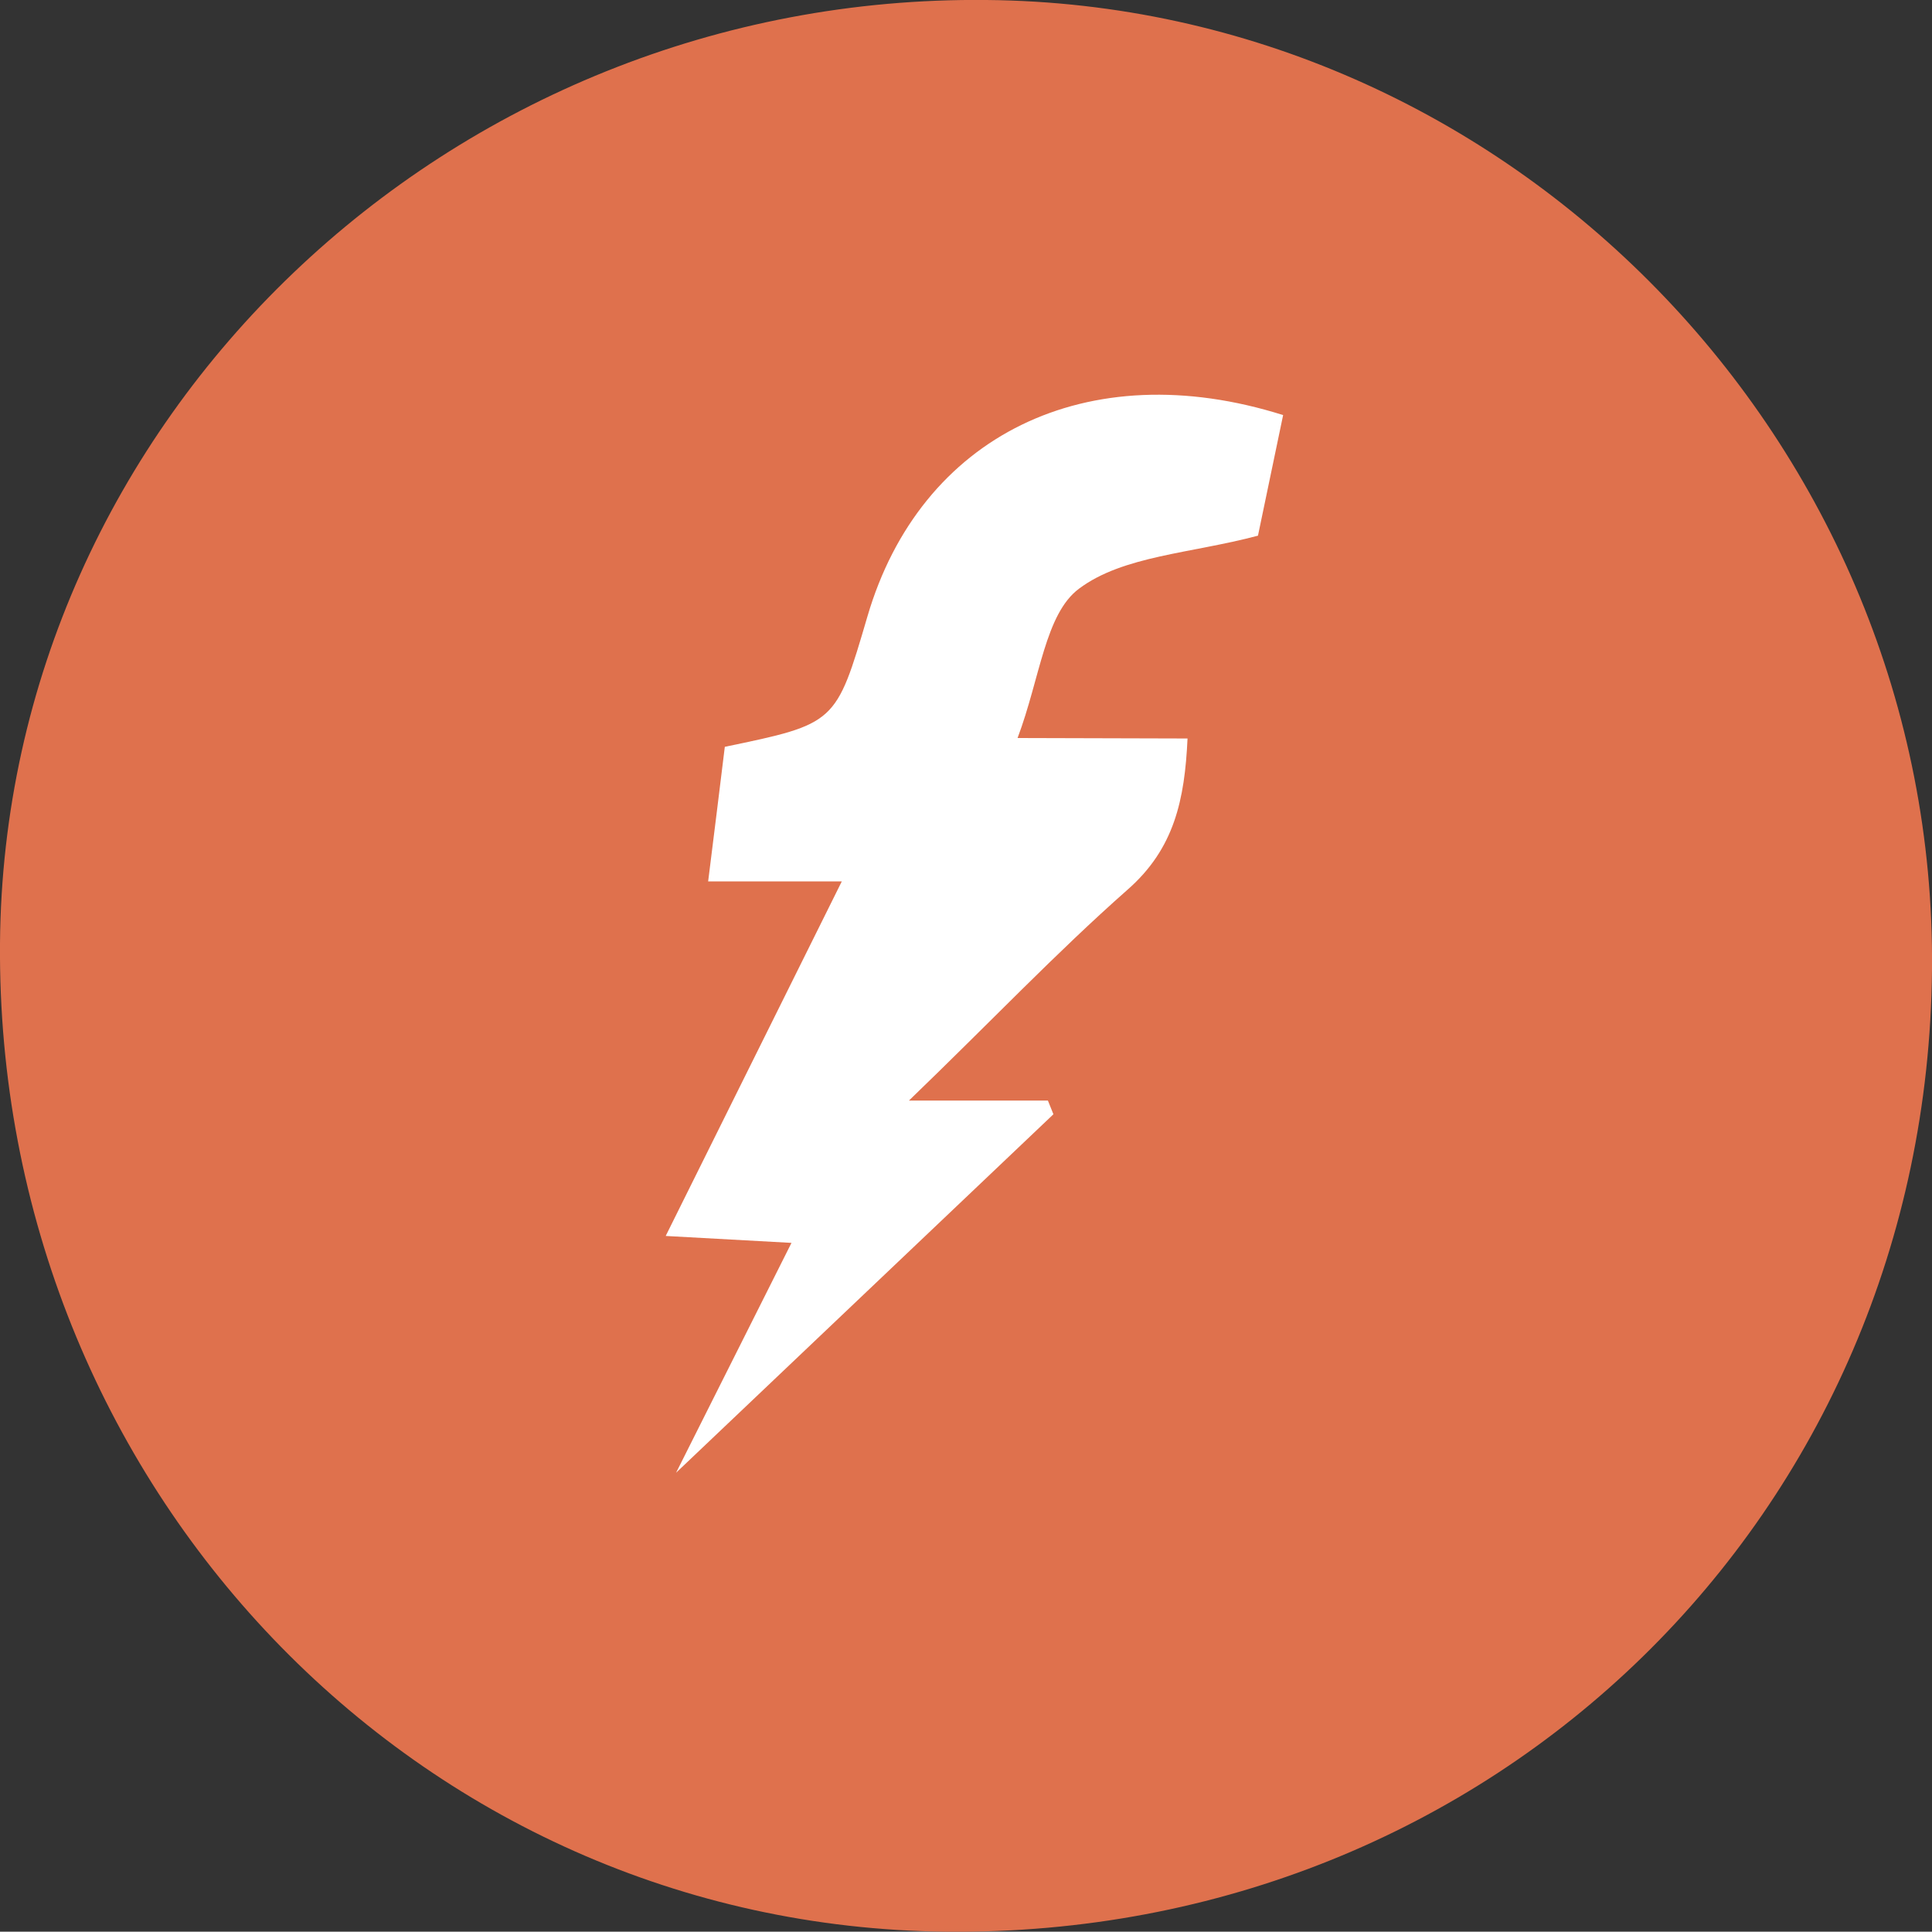
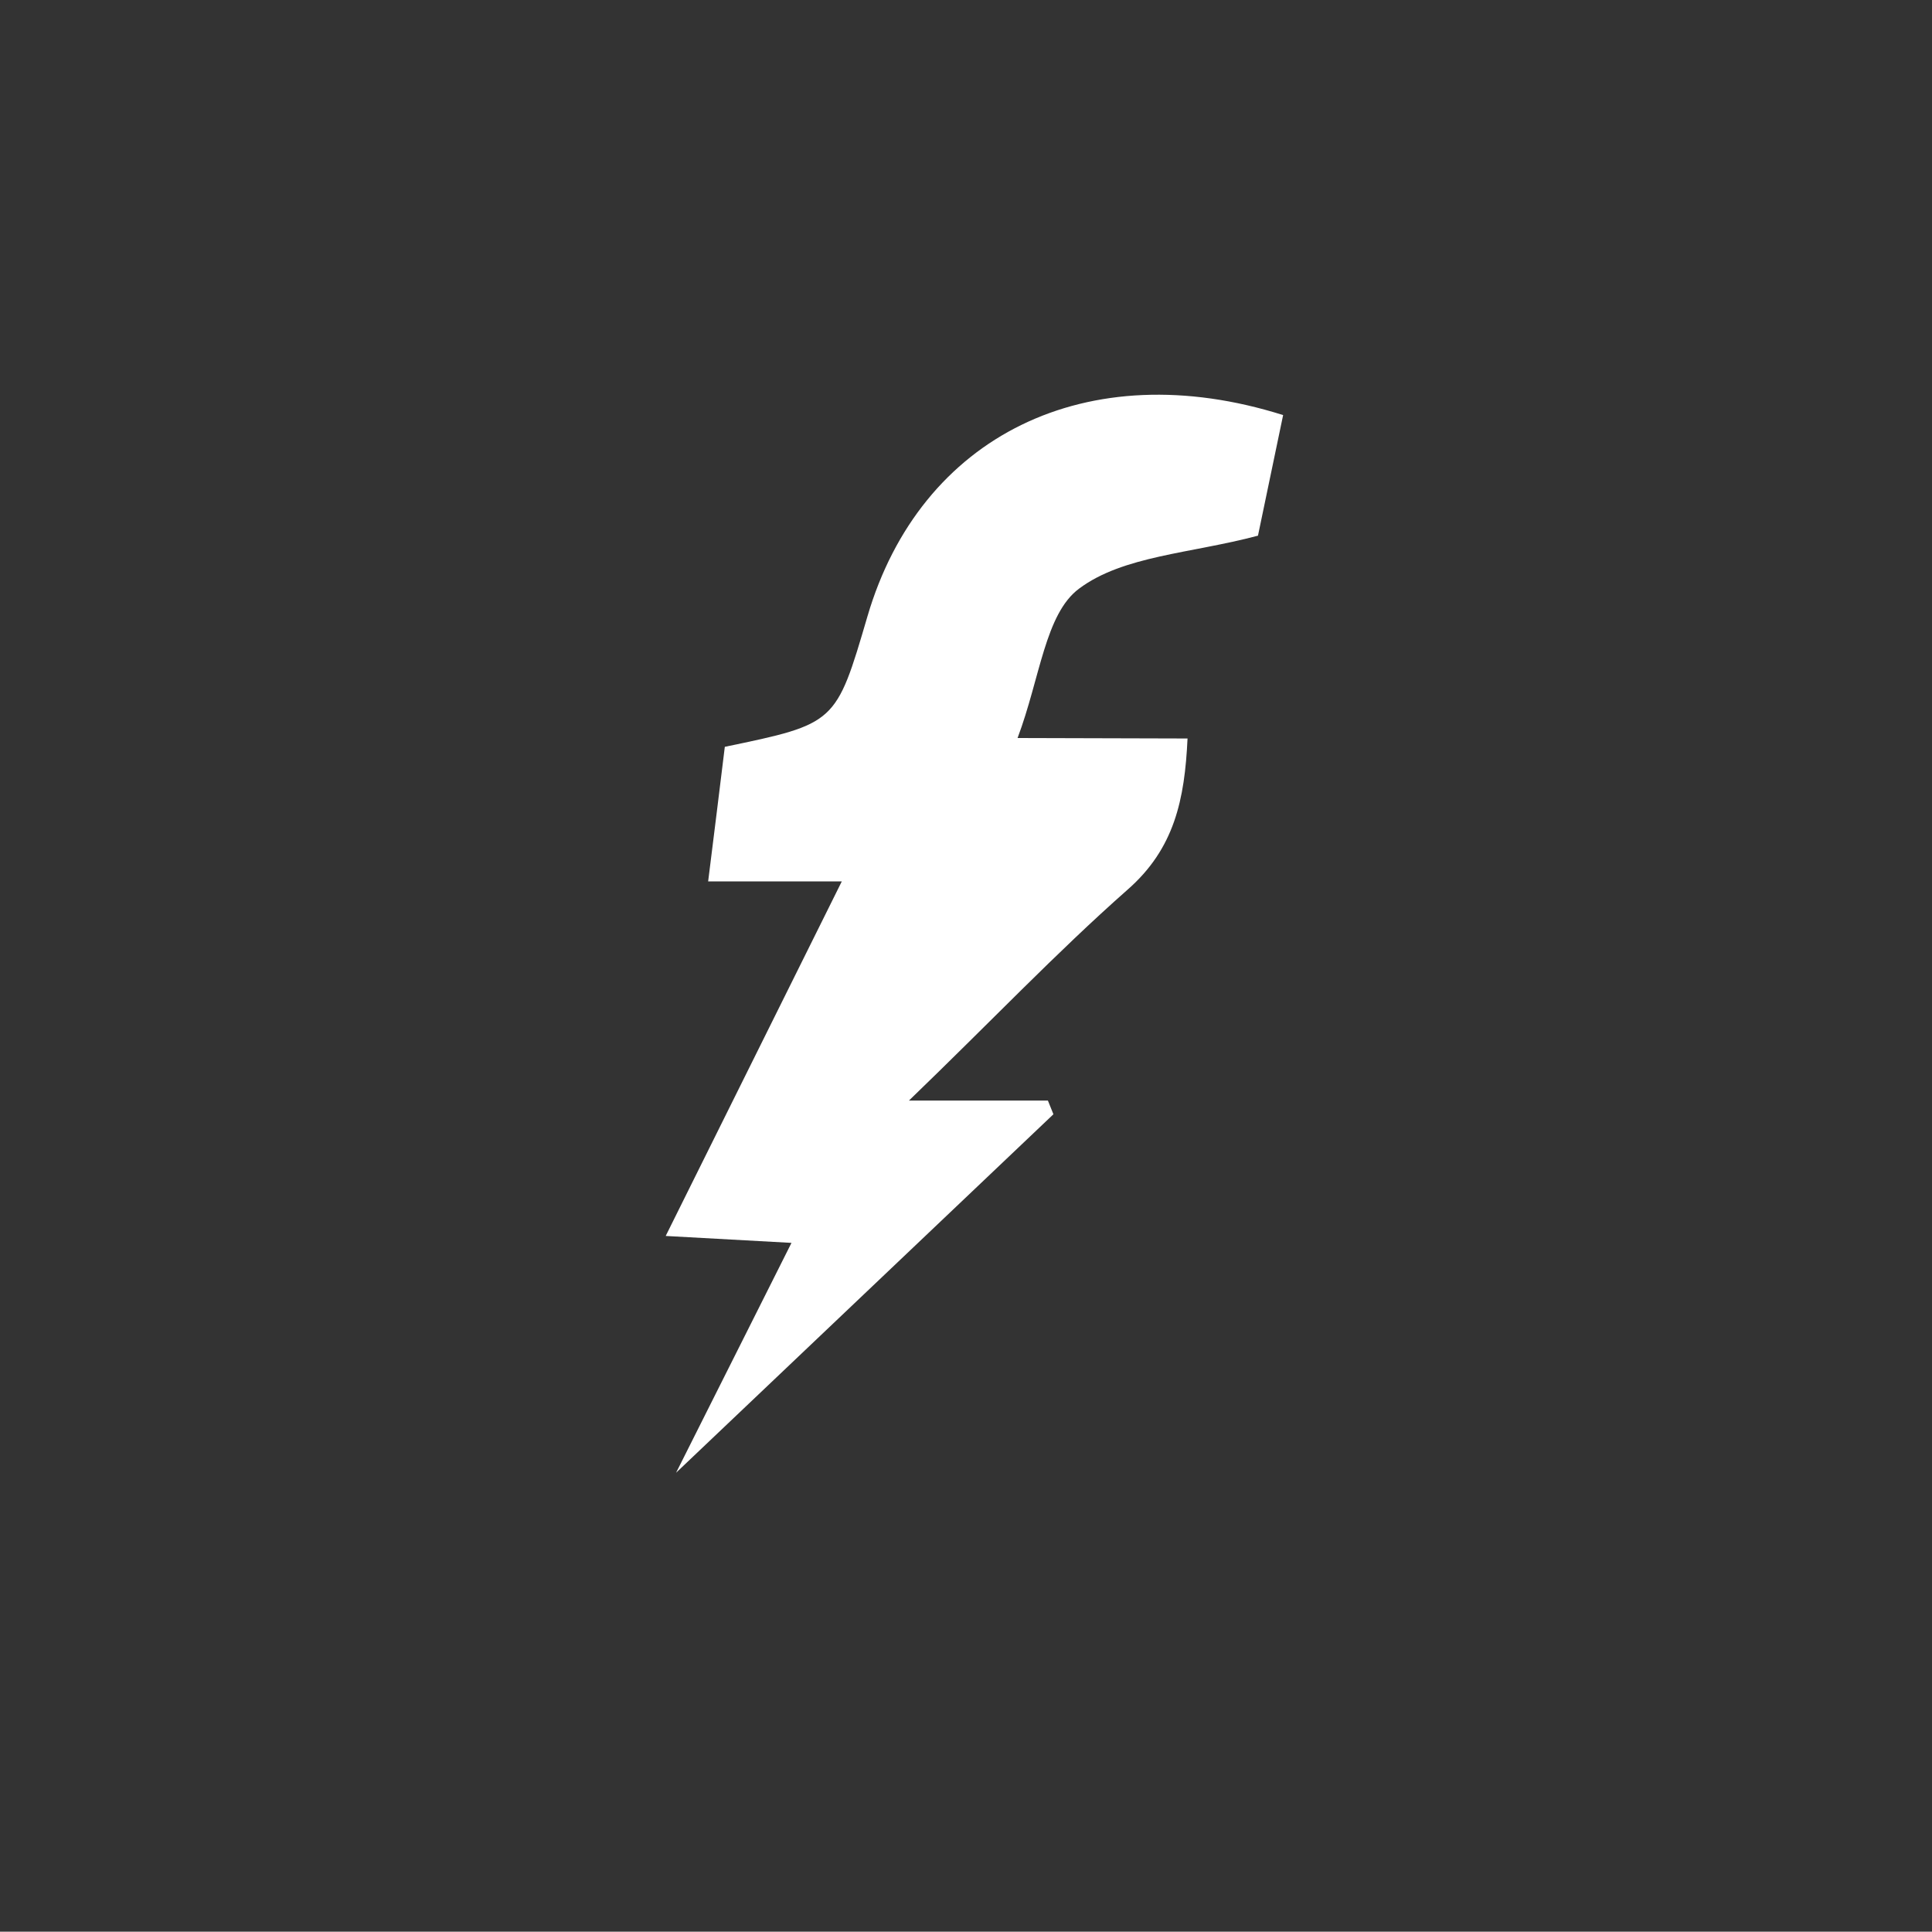
<svg xmlns="http://www.w3.org/2000/svg" id="Layer_1" data-name="Layer 1" viewBox="0 0 122.88 122.86">
  <rect x="0" y="0" width="122.88" height="122.86" fill="#333333" stroke="none" />
  <defs>
    <style>.cls-1{fill:#df714d;}.cls-2{fill:#fff;}</style>
  </defs>
  <title>freecharge</title>
-   <path class="cls-1" d="M122.88,61.67C122.56,96.3,95,123.2,60.2,122.86,26.54,122.53-.26,94.48,0,60,.26,26.67,28.55-.36,62.75,0,96,.3,123.19,28.22,122.88,61.67Z" />
  <path class="cls-2" d="M64.72,46.94c1.44-3.83,1.75-7.89,3.91-9.5,2.81-2.1,7.09-2.23,11.38-3.37l1.6-7.67c-12.48-3.94-23.08,1.33-26.44,12.81-2,6.82-2,6.82-9.07,8.29-.33,2.7-.67,5.46-1.06,8.56h8.5L42.34,78.61l8,.44L43,93.67l24-22.8L66.65,70H57.81c5.19-5,9.37-9.41,13.89-13.4,3-2.62,3.65-5.75,3.83-9.63Z" />
</svg>